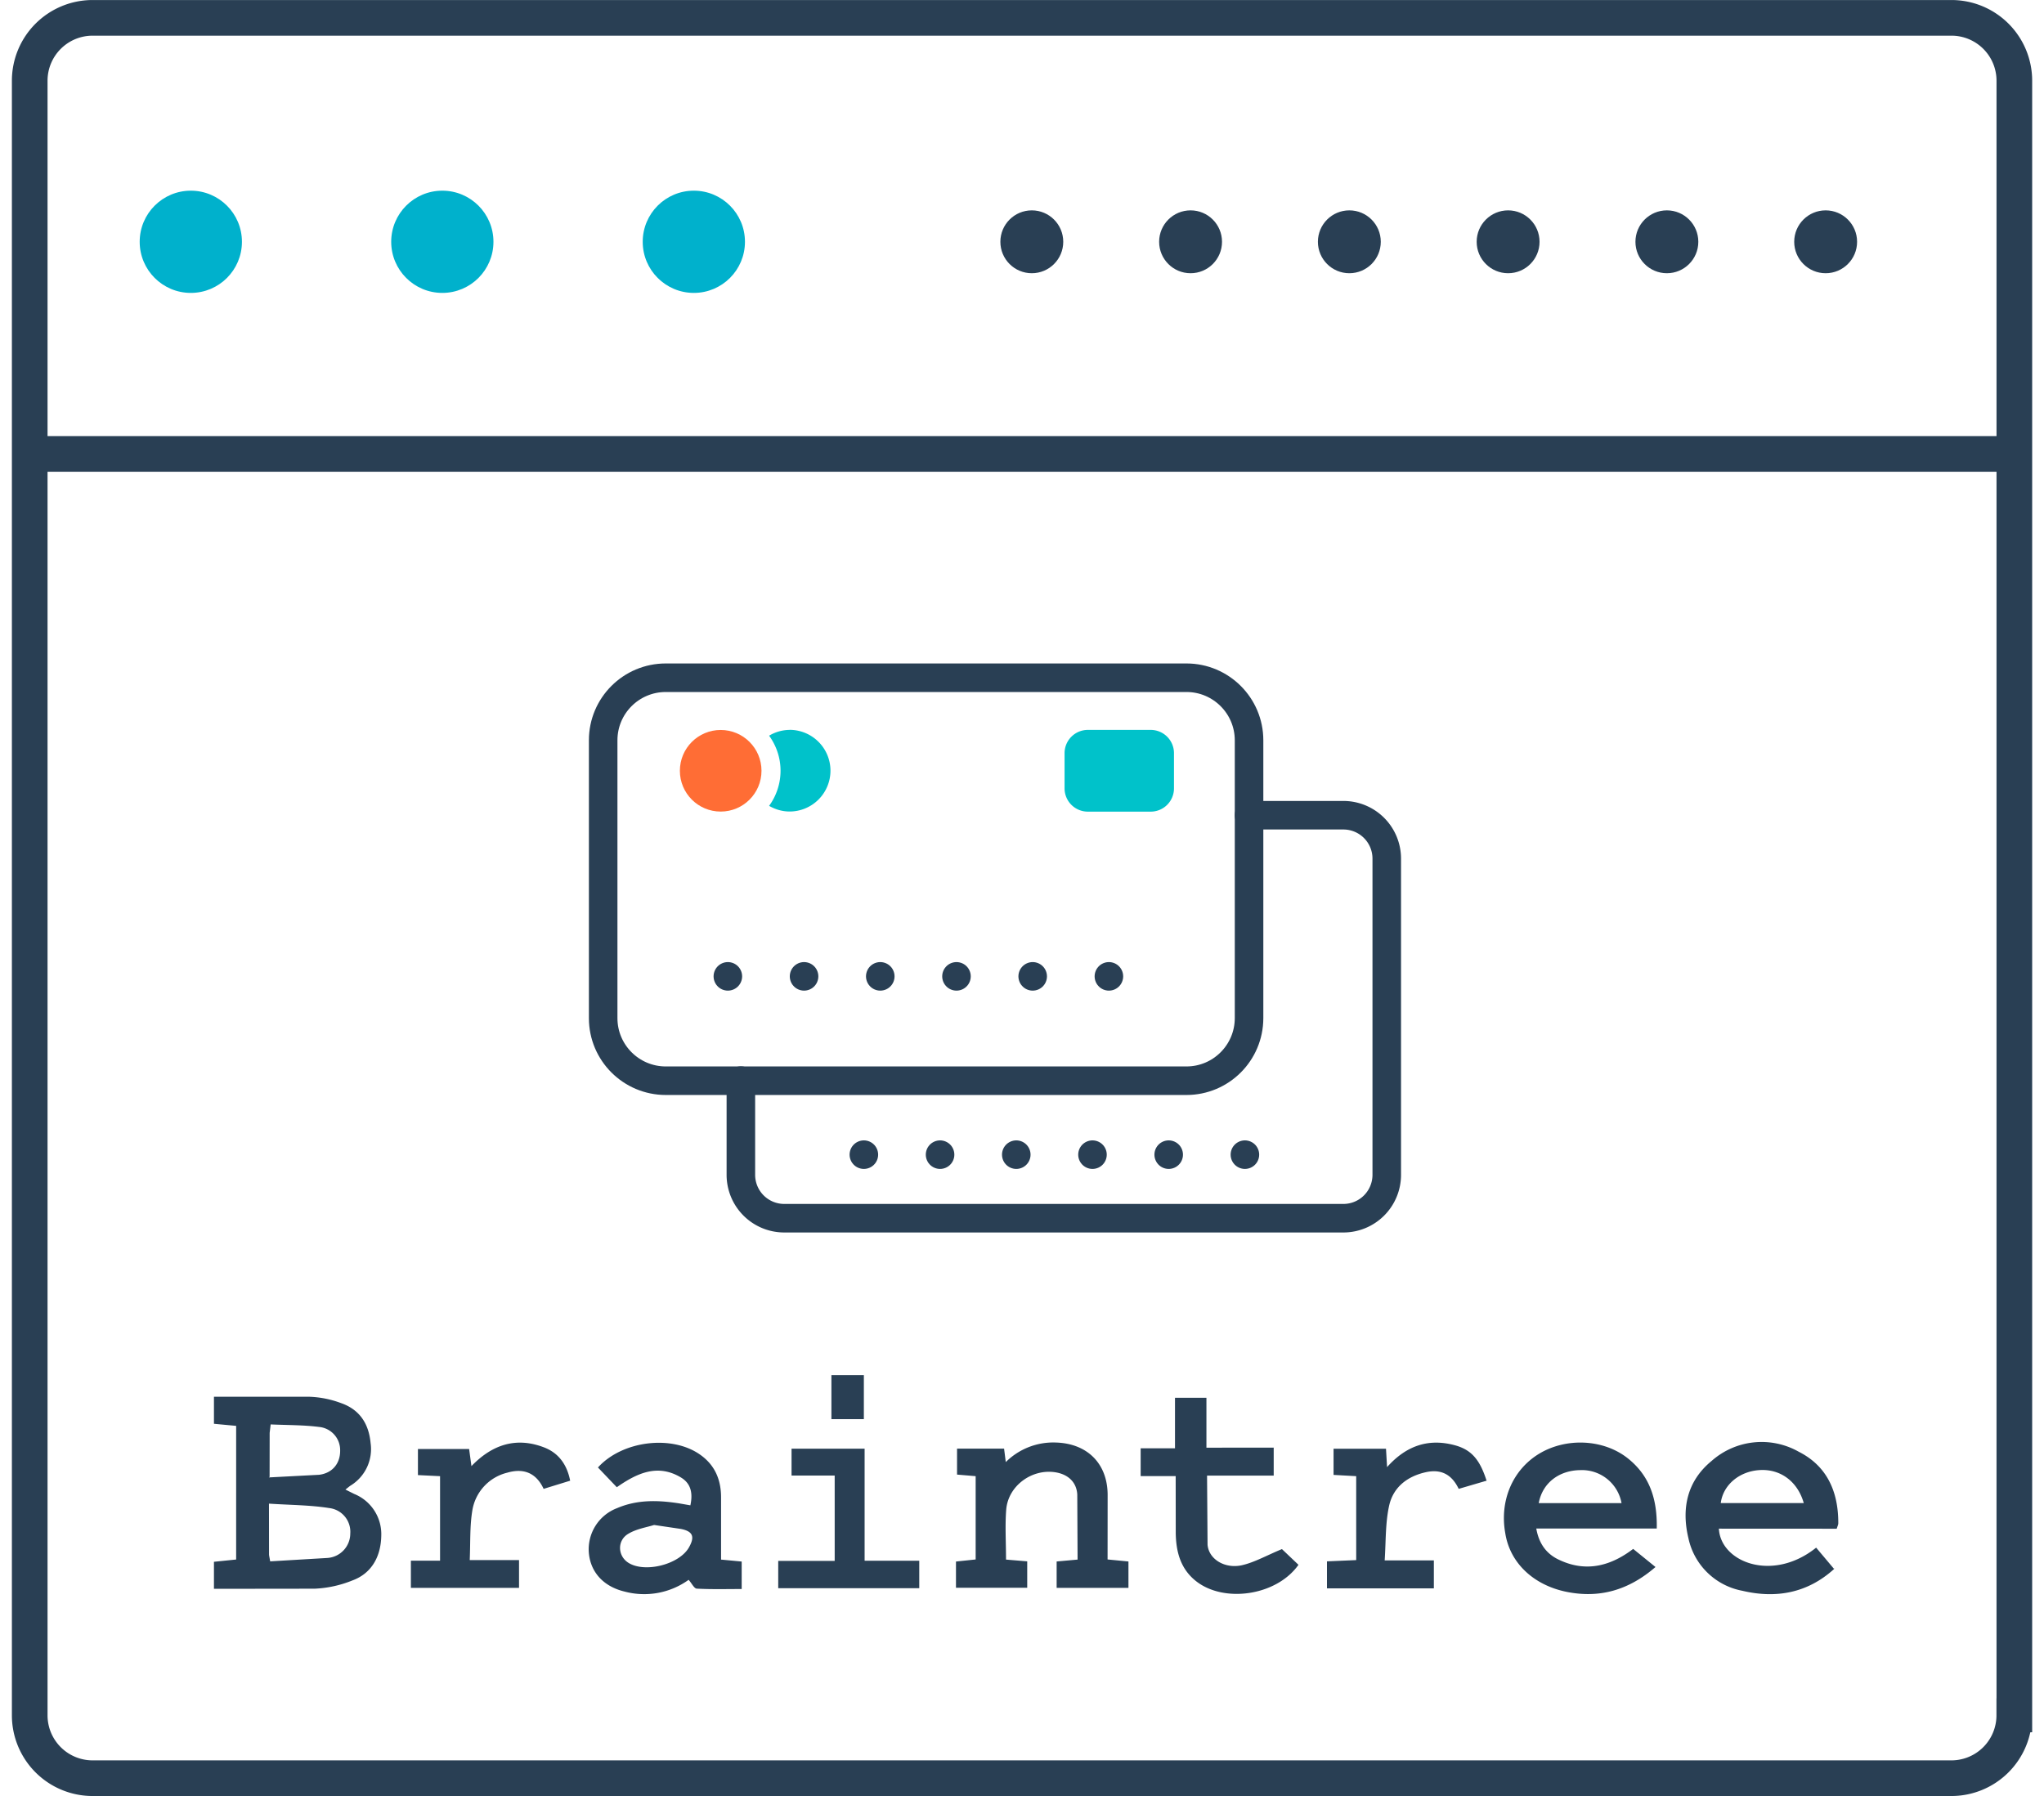
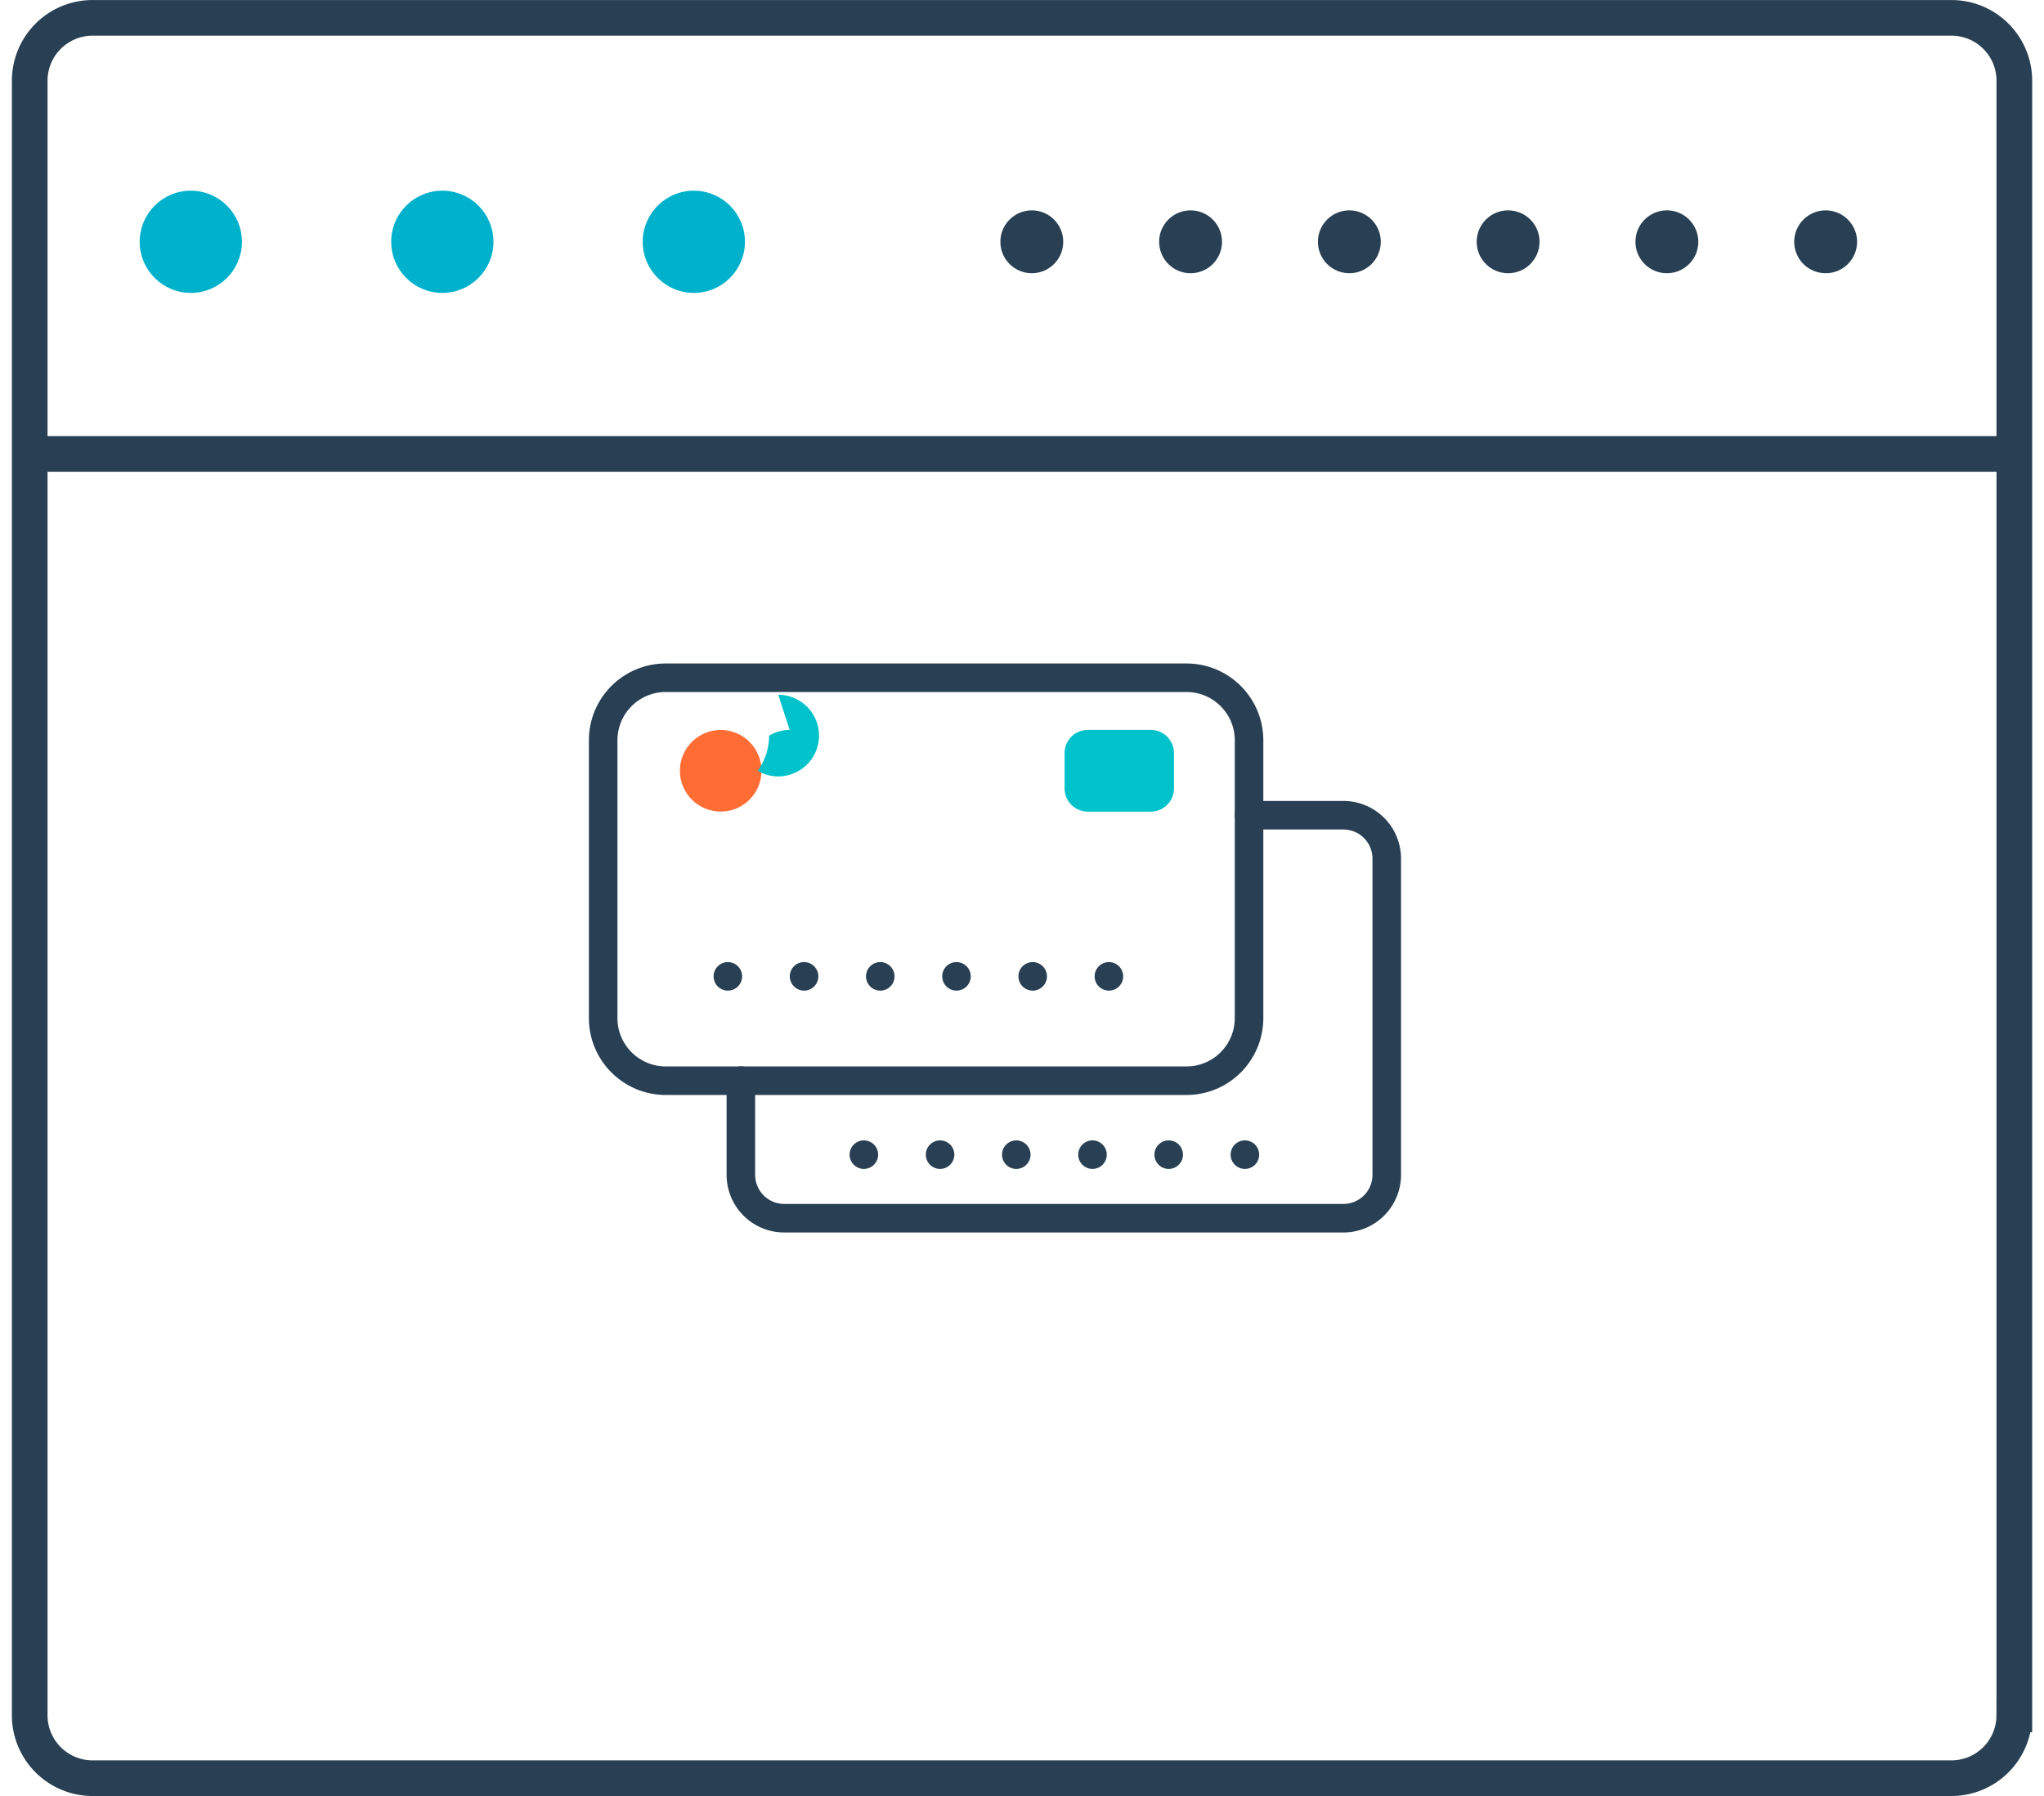
<svg xmlns="http://www.w3.org/2000/svg" width="33" height="29" viewBox="0 0 32.13 28.567">
  <g fill="none" stroke="#293f54" stroke-width=".567" stroke-miterlimit="10">
    <path d="M31.846 27.284a1 1 0 0 1-1 1H1.284a1 1 0 0 1-1-1v-26a1 1 0 0 1 1-1h29.563a1 1 0 0 1 1 1v26z" />
    <path d="M.096 7.22h31.688" />
  </g>
  <g fill="#00b1cc">
    <circle cx="2.846" cy="3.846" r=".813" />
    <circle cx="6.846" cy="3.846" r=".813" />
    <circle cx="10.846" cy="3.846" r=".813" />
  </g>
  <g fill="#293f54">
    <circle cx="16.221" cy="3.846" r=".5" />
    <circle cx="18.746" cy="3.846" r=".5" />
    <circle cx="21.271" cy="3.846" r=".5" />
    <circle cx="23.796" cy="3.846" r=".5" />
    <circle cx="26.321" cy="3.846" r=".5" />
    <circle cx="28.846" cy="3.846" r=".5" />
  </g>
  <circle fill="#ff6d35" cx="11.273" cy="12.26" r=".649" />
  <g fill="none" stroke="#293f54" stroke-miterlimit="10" stroke-width=".454" stroke-linejoin="round">
    <path d="M18.68 17.19H10.4c-.55 0-.996-.446-.996-.995v-4.42c0-.55.446-.995.996-.995h8.28c.55 0 .996.446.996.995v4.42c-.001.55-.446.995-.996.995z" />
    <path stroke-linecap="round" d="M19.676 12.967h1.5a.69.69 0 0 1 .69.689v5.032a.69.69 0 0 1-.69.689h-8.893a.69.69 0 0 1-.689-.689v-1.5" />
  </g>
  <path fill="#00c2ca" d="M18.112 12.91h-1a.37.37 0 0 1-.37-.37v-.56a.37.37 0 0 1 .37-.37h1a.37.37 0 0 1 .37.37v.56a.37.37 0 0 1-.37.37z" />
  <path d="M11.387 15.53h6.83m-4.667 2.836h6.884" fill="none" stroke="#293f54" stroke-miterlimit="10" stroke-width=".454" stroke-linejoin="round" stroke-linecap="round" stroke-dasharray="0,1.212" />
-   <path fill="#00c2ca" d="M12.37 11.61a.64.64 0 0 0-.327.092c.114.157.182.35.182.558a.95.95 0 0 1-.182.558c.097.056.208.09.327.09a.65.65 0 0 0 .649-.649.65.65 0 0 0-.649-.65z" />
+   <path fill="#00c2ca" d="M12.37 11.61a.64.64 0 0 0-.327.092a.95.95 0 0 1-.182.558c.097.056.208.09.327.09a.65.65 0 0 0 .649-.649.65.65 0 0 0-.649-.65z" />
  <g fill="#293f54" fill-rule="evenodd">
-     <path d="M3.23 22.217h1.503a1.59 1.59 0 0 1 .5.1c.3.104.443.33.472.634a.68.68 0 0 1-.32.68c-.022.015-.042.033-.08.062l.14.07a.69.69 0 0 1 .43.662c-.005.326-.148.6-.46.714a1.8 1.8 0 0 1-.601.131l-1.6.002v-.43l.353-.036V22.68l-.353-.033v-.43zm.878 2.618l.912-.054a.39.39 0 0 0 .362-.388.38.38 0 0 0-.338-.406c-.3-.048-.63-.048-.955-.07l.001.798c-.001.028.008.055.018.12zm-.02-1.335l.8-.042c.217-.028.334-.187.333-.382a.37.37 0 0 0-.337-.379c-.25-.032-.507-.028-.768-.04l-.016.134-.001.7zm9.462-1.627v.7h-.516v-.7h.516zm3.876 2.932l.332.032v.42h-1.142v-.42l.333-.03-.005-1.037c-.012-.196-.147-.32-.35-.352-.375-.058-.75.218-.78.595-.02.255-.003.514-.003.794l.337.028v.42h-1.133v-.417l.313-.033V23.48l-.296-.025v-.413h.748l.027.214a1.07 1.07 0 0 1 .795-.311c.498.014.82.33.825.825l-.001 1.034zm8.734-.492h-1.916c.044.252.172.414.377.504.433.2.823.08 1.164-.18l.355.288c-.43.372-.894.5-1.414.395s-.9-.455-.975-.932c-.093-.518.116-1.008.537-1.264.433-.262 1.028-.234 1.414.074.348.278.468.652.458 1.115zm-.56-.404a.64.64 0 0 0-.657-.525c-.333.004-.6.2-.66.525H25.6z" />
-     <path d="M27.148 24.314c.026.534.853.86 1.547.303l.286.34c.004-.028.007-.008 0-.001-.423.384-.923.474-1.46.347a1.08 1.08 0 0 1-.858-.839c-.113-.474-.018-.908.368-1.225a1.2 1.2 0 0 1 1.388-.147c.455.23.63.643.628 1.138 0 .02-.01.04-.025.086l-1.874-.001zm1.35-.406c-.1-.352-.382-.55-.714-.524-.318.024-.57.24-.606.524h1.32zm-17.208.9l.317.03v.437c-.235 0-.475.007-.714-.006-.043-.002-.08-.085-.13-.14a1.21 1.21 0 0 1-1.021.186c-.332-.08-.54-.307-.566-.617a.7.7 0 0 1 .451-.71c.322-.138.655-.127.992-.074l.172.03c.043-.2.005-.35-.15-.443-.37-.222-.698-.07-1.02.155l-.3-.314c.388-.428 1.175-.522 1.625-.204.236.166.334.4.333.684v.986zm-1.082-.55c-.106.034-.273.06-.4.136-.185.105-.175.354-.004.463.26.166.805.03.962-.24.1-.174.066-.26-.128-.298l-.42-.062zm9.86-1.23v.443h-1.06l.008 1.1c.02.232.276.385.545.326.2-.045.403-.16.638-.257l.263.25c-.35.494-1.188.613-1.634.256-.246-.197-.314-.47-.318-.765l-.001-.902h-.557v-.442h.546v-.804h.5v.794l1.08-.001zm3.375.527l-.433.127c-.108-.226-.277-.32-.523-.265-.3.067-.52.242-.584.536-.06.274-.05.563-.07.867h.782v.445h-1.7v-.43l.465-.02V23.48l-.36-.02v-.416h.834l.017.292c.312-.35.674-.464 1.098-.342.25.074.38.23.485.56zm-16.635-.075l-.35-.017v-.415h.814l.037.272c.334-.347.716-.466 1.154-.298.227.087.364.266.416.53l-.422.13c-.118-.254-.318-.334-.58-.257a.74.74 0 0 0-.553.596c-.042.25-.03.5-.042.794h.784v.442h-1.72v-.433h.464v-1.346zm6.755 1.345h.868v.437h-2.243v-.434h.898V23.47H12.4v-.427h1.162v1.78z" />
-   </g>
+     </g>
</svg>